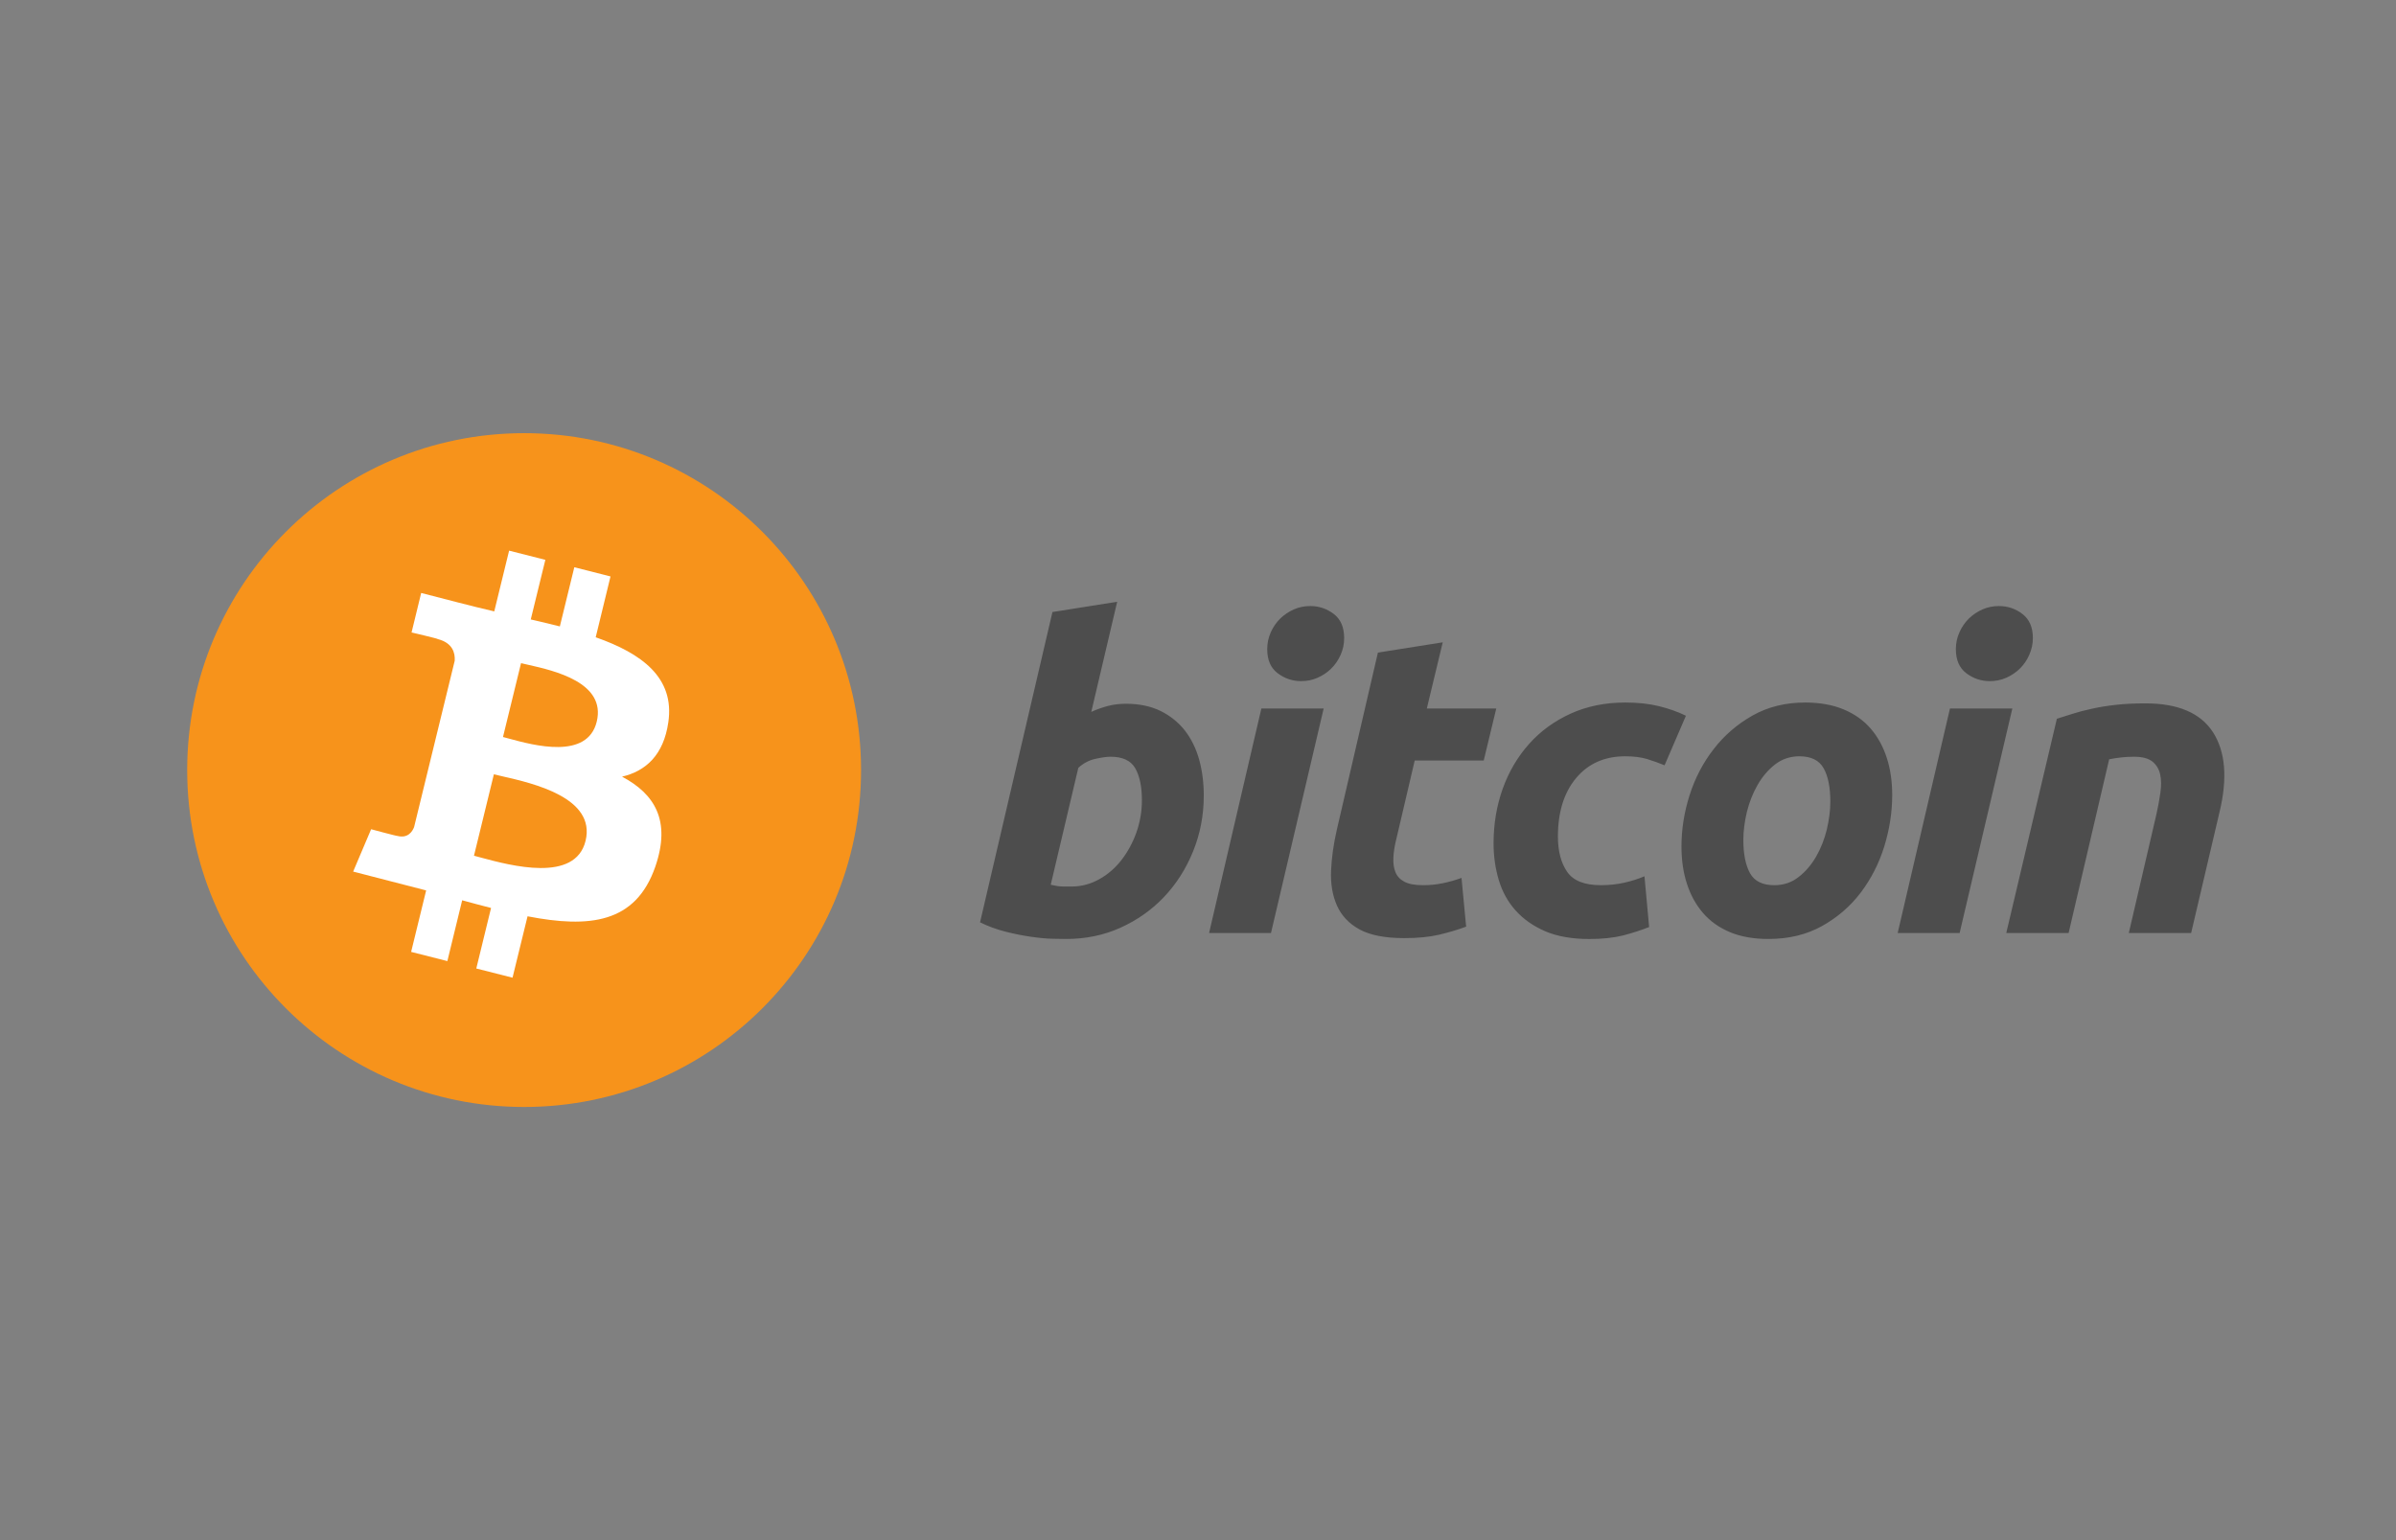
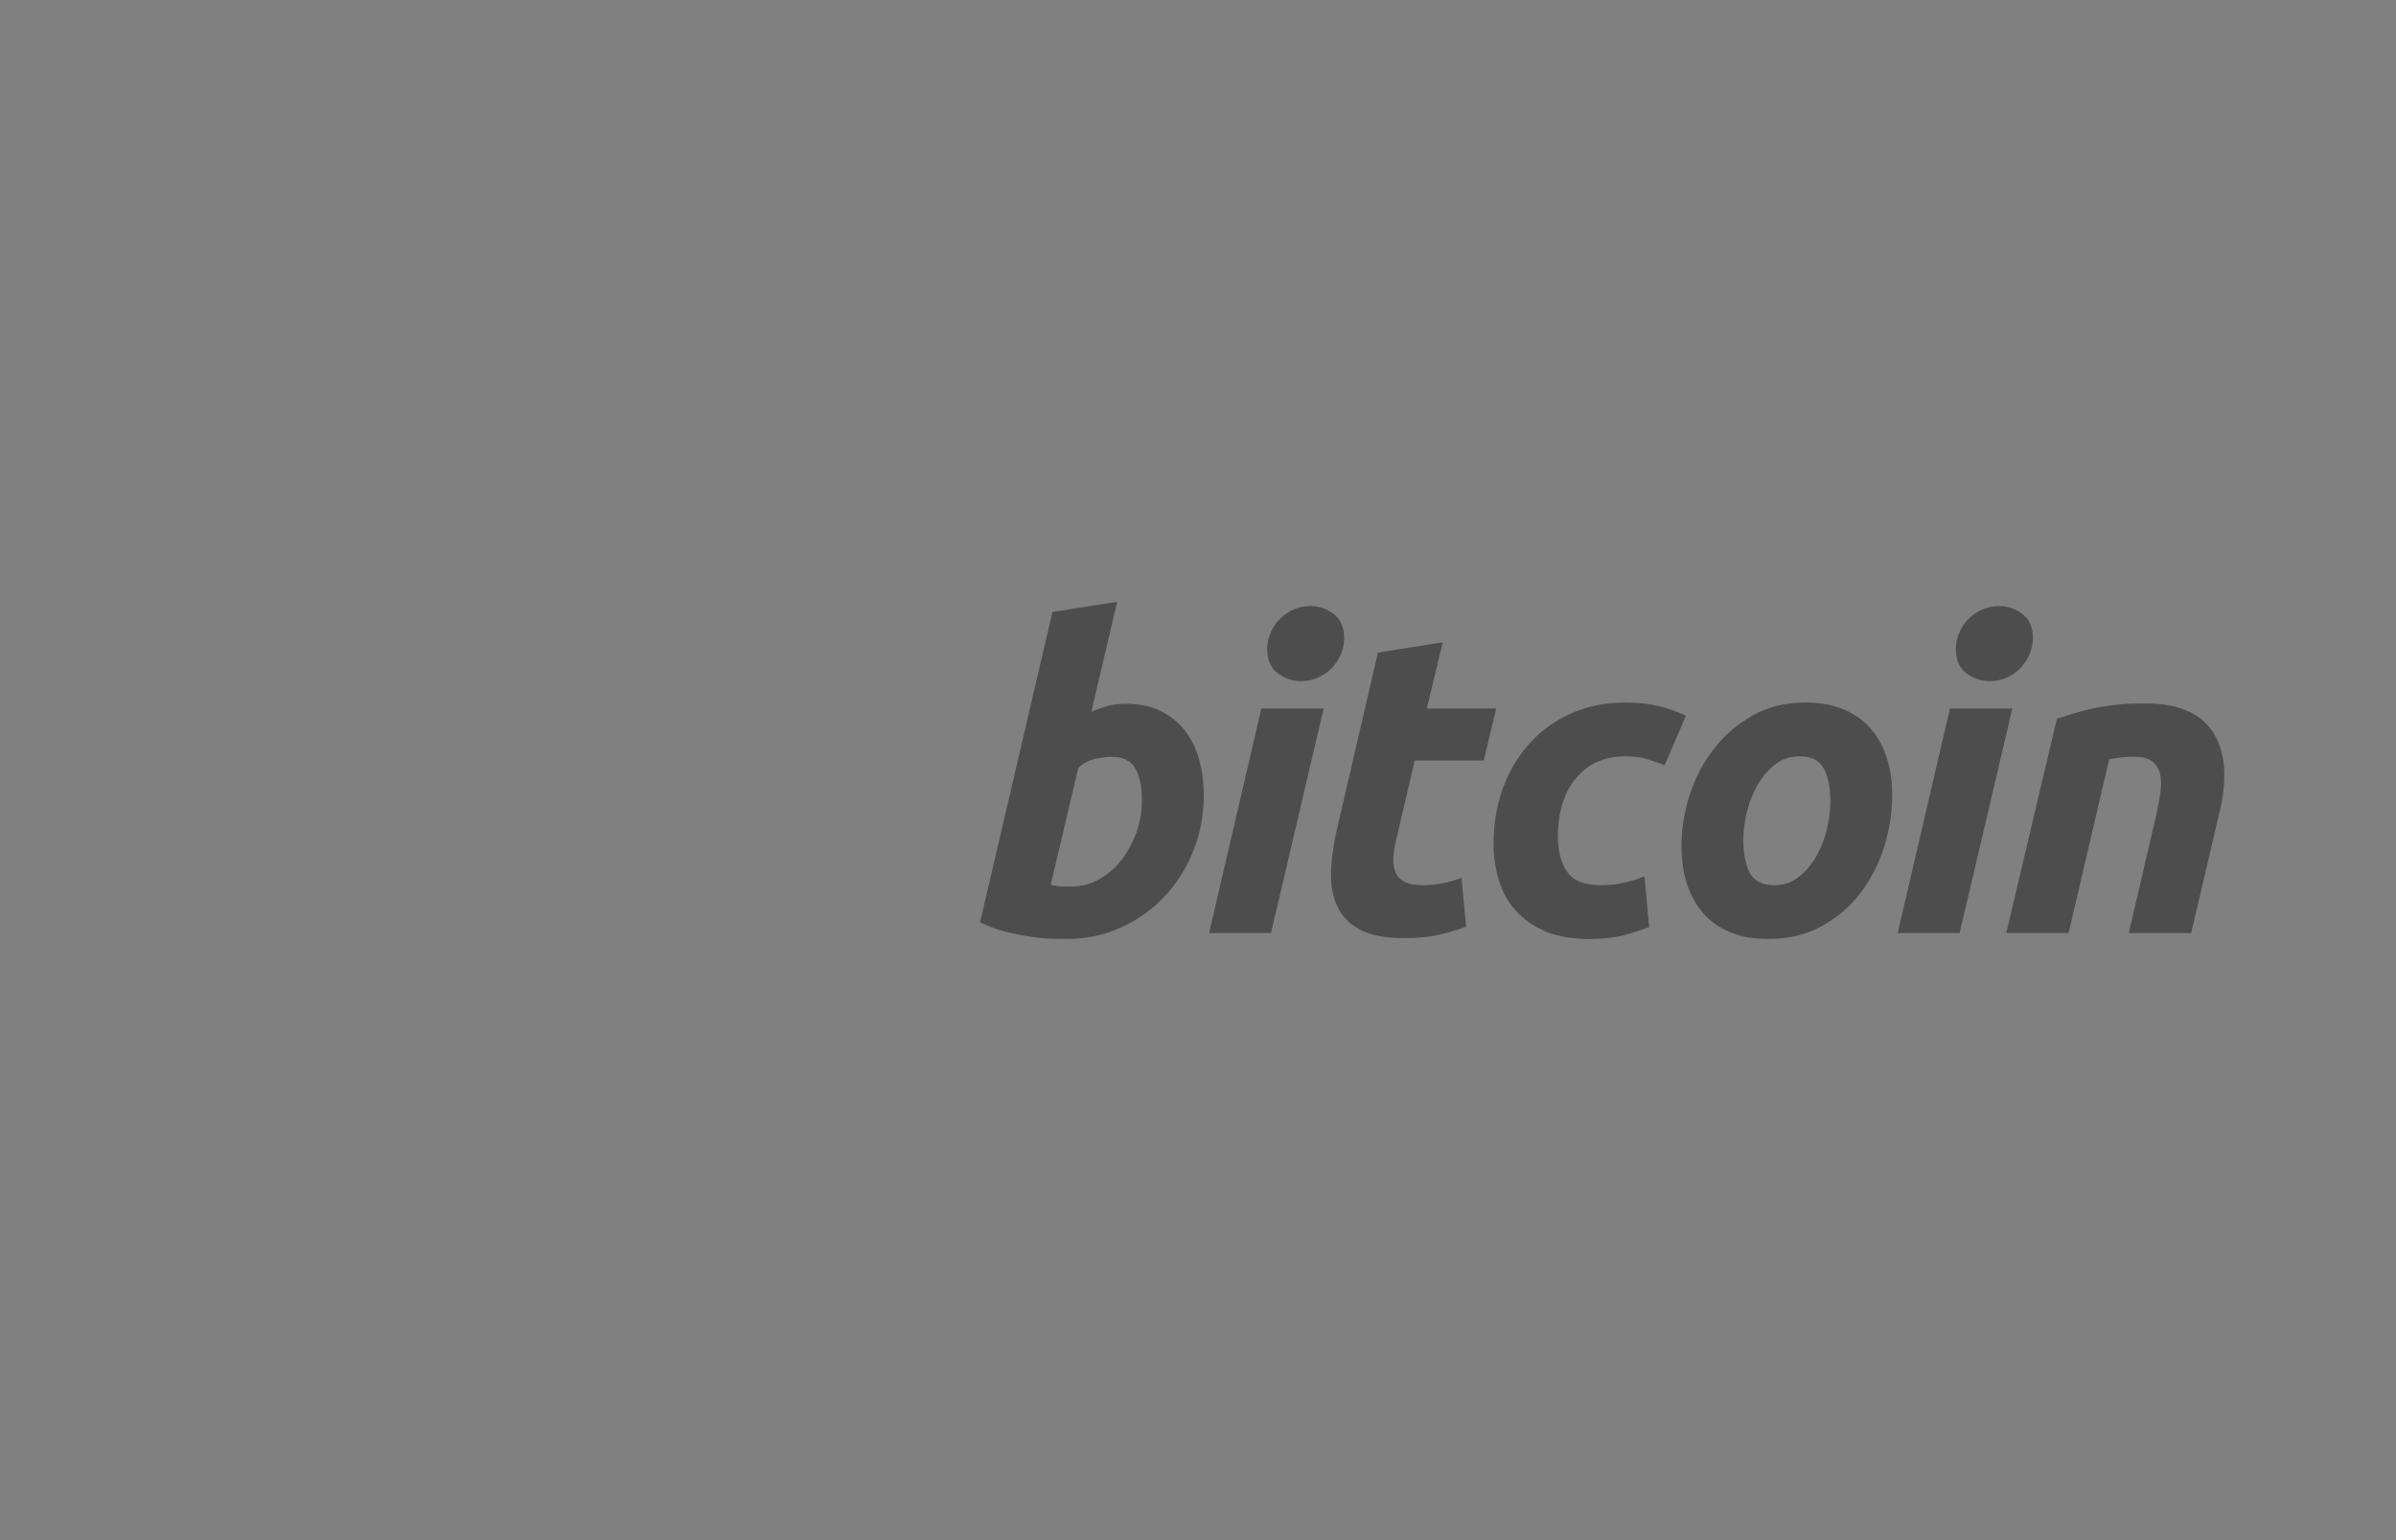
<svg xmlns="http://www.w3.org/2000/svg" width="56" height="36" viewBox="0 0 56 36" fill="none">
  <rect x="0" y="0" width="56" height="36" fill="#808080" stroke="none" />
  <path d="M37.986 16.421C38.279 16.421 38.542 16.449 38.772 16.506C39.004 16.563 39.214 16.637 39.404 16.73L38.905 17.888C38.774 17.834 38.639 17.787 38.499 17.743C38.359 17.7 38.188 17.678 37.986 17.678C37.503 17.678 37.122 17.848 36.837 18.187C36.554 18.526 36.412 18.982 36.412 19.554C36.412 19.893 36.483 20.168 36.627 20.377C36.77 20.587 37.035 20.691 37.419 20.691C37.608 20.691 37.791 20.671 37.966 20.632C38.142 20.592 38.298 20.542 38.435 20.482L38.544 21.669C38.361 21.742 38.159 21.807 37.938 21.865C37.716 21.92 37.452 21.949 37.145 21.949C36.742 21.949 36.399 21.888 36.12 21.77C35.839 21.648 35.608 21.488 35.426 21.285C35.243 21.082 35.112 20.844 35.03 20.571C34.949 20.299 34.908 20.012 34.908 19.713C34.908 19.262 34.979 18.835 35.122 18.436C35.265 18.037 35.471 17.688 35.739 17.388C36.005 17.09 36.329 16.854 36.711 16.68C37.092 16.508 37.517 16.421 37.986 16.421H37.986ZM26.111 14.066L25.506 16.64C25.636 16.581 25.767 16.535 25.896 16.501C26.027 16.467 26.167 16.45 26.317 16.45C26.63 16.45 26.901 16.508 27.128 16.62C27.356 16.733 27.545 16.887 27.696 17.079C27.845 17.273 27.956 17.499 28.028 17.758C28.099 18.017 28.135 18.297 28.135 18.596C28.135 19.055 28.052 19.489 27.886 19.898C27.72 20.307 27.494 20.663 27.206 20.966C26.919 21.269 26.581 21.507 26.19 21.684C25.8 21.86 25.376 21.948 24.92 21.948C24.862 21.948 24.758 21.947 24.611 21.943C24.465 21.941 24.297 21.925 24.109 21.898C23.919 21.872 23.719 21.832 23.508 21.779C23.296 21.726 23.095 21.652 22.906 21.559L24.598 14.306L26.111 14.066ZM42.192 16.421C42.531 16.421 42.829 16.474 43.087 16.581C43.343 16.687 43.555 16.837 43.722 17.03C43.888 17.223 44.013 17.45 44.098 17.714C44.183 17.975 44.225 18.267 44.225 18.586C44.225 18.984 44.163 19.384 44.04 19.784C43.917 20.182 43.733 20.541 43.492 20.861C43.251 21.18 42.95 21.441 42.588 21.644C42.227 21.846 41.808 21.948 41.332 21.948C40.987 21.948 40.687 21.895 40.433 21.789C40.179 21.682 39.969 21.533 39.803 21.34C39.636 21.147 39.512 20.919 39.427 20.656C39.341 20.394 39.3 20.103 39.3 19.784C39.3 19.384 39.363 18.985 39.49 18.586C39.617 18.187 39.804 17.828 40.053 17.509C40.299 17.189 40.603 16.928 40.961 16.725C41.319 16.523 41.73 16.421 42.192 16.421ZM33.72 15.014L33.348 16.561H34.971L34.678 17.777H33.065L32.635 19.614C32.596 19.767 32.573 19.91 32.567 20.042C32.559 20.175 32.576 20.291 32.615 20.387C32.654 20.483 32.724 20.558 32.825 20.611C32.926 20.664 33.07 20.691 33.26 20.691C33.416 20.691 33.568 20.676 33.715 20.646C33.861 20.617 34.009 20.575 34.159 20.521L34.267 21.66C34.072 21.733 33.86 21.795 33.632 21.849C33.404 21.902 33.133 21.928 32.82 21.928C32.371 21.928 32.023 21.86 31.774 21.724C31.527 21.588 31.351 21.401 31.247 21.165C31.143 20.929 31.097 20.658 31.11 20.352C31.123 20.046 31.169 19.724 31.247 19.384L32.205 15.254L33.72 15.014ZM30.937 16.561L29.706 21.809H28.259L29.481 16.561H30.937ZM47.033 16.561L45.801 21.809H44.353L45.575 16.561H47.033ZM50.145 16.441C50.908 16.441 51.434 16.667 51.725 17.119C52.014 17.572 52.065 18.191 51.877 18.975L51.212 21.809H49.755L50.4 19.035C50.439 18.861 50.47 18.694 50.493 18.53C50.516 18.369 50.515 18.226 50.488 18.102C50.462 17.98 50.402 17.88 50.308 17.802C50.212 17.726 50.068 17.688 49.872 17.688C49.684 17.688 49.492 17.709 49.296 17.748L48.348 21.809H46.891L48.074 16.8C48.184 16.767 48.307 16.728 48.44 16.685C48.574 16.642 48.723 16.602 48.891 16.567C49.056 16.529 49.242 16.499 49.447 16.476C49.652 16.452 49.886 16.441 50.145 16.441ZM25.956 17.688C25.864 17.688 25.746 17.706 25.599 17.738C25.452 17.771 25.321 17.841 25.203 17.947L24.558 20.681L24.661 20.701C24.689 20.708 24.721 20.712 24.753 20.716C24.786 20.719 24.825 20.722 24.871 20.722H25.047C25.275 20.722 25.49 20.664 25.691 20.552C25.894 20.44 26.069 20.287 26.215 20.098C26.361 19.907 26.477 19.694 26.562 19.454C26.646 19.215 26.689 18.965 26.689 18.705C26.689 18.386 26.636 18.137 26.533 17.957C26.429 17.777 26.236 17.688 25.956 17.688H25.956ZM42.055 17.678C41.841 17.678 41.651 17.742 41.489 17.867C41.326 17.994 41.189 18.154 41.079 18.347C40.968 18.54 40.885 18.751 40.828 18.98C40.774 19.21 40.746 19.427 40.746 19.633C40.746 19.966 40.799 20.226 40.903 20.413C41.007 20.598 41.196 20.691 41.469 20.691C41.685 20.691 41.873 20.629 42.036 20.501C42.198 20.376 42.335 20.215 42.447 20.023C42.557 19.83 42.641 19.619 42.697 19.389C42.751 19.16 42.779 18.942 42.779 18.736C42.779 18.404 42.727 18.144 42.622 17.957C42.518 17.771 42.329 17.678 42.055 17.678ZM30.625 14.166C30.827 14.166 31.009 14.227 31.172 14.35C31.335 14.473 31.416 14.662 31.416 14.914C31.416 15.054 31.389 15.185 31.333 15.308C31.278 15.432 31.205 15.538 31.113 15.628C31.023 15.718 30.916 15.788 30.796 15.842C30.675 15.896 30.547 15.921 30.41 15.921C30.208 15.921 30.026 15.859 29.863 15.737C29.699 15.614 29.618 15.427 29.618 15.173C29.618 15.033 29.646 14.903 29.701 14.779C29.757 14.656 29.829 14.55 29.921 14.459C30.013 14.37 30.118 14.299 30.239 14.245C30.359 14.192 30.488 14.166 30.625 14.166ZM46.719 14.166C46.922 14.166 47.105 14.227 47.267 14.35C47.43 14.473 47.513 14.662 47.513 14.914C47.513 15.054 47.483 15.185 47.428 15.308C47.374 15.432 47.3 15.538 47.209 15.628C47.117 15.718 47.012 15.788 46.892 15.842C46.771 15.896 46.642 15.921 46.505 15.921C46.303 15.921 46.12 15.859 45.958 15.737C45.795 15.614 45.713 15.427 45.713 15.173C45.713 15.033 45.741 14.903 45.797 14.779C45.851 14.656 45.925 14.55 46.016 14.459C46.108 14.37 46.214 14.299 46.334 14.245C46.454 14.192 46.583 14.166 46.719 14.166Z" fill="#4D4D4D" />
-   <circle cx="12.25" cy="18" r="7.875" fill="#F7931B" />
-   <path fill-rule="evenodd" clip-rule="evenodd" d="M11.552 14.291L11.899 12.871L12.746 13.086L12.405 14.479C12.634 14.533 12.862 14.586 13.085 14.642L13.423 13.259L14.269 13.474L13.923 14.896C14.992 15.271 15.775 15.835 15.62 16.884C15.509 17.651 15.093 18.023 14.539 18.154C15.299 18.558 15.686 19.177 15.318 20.252C14.86 21.585 13.774 21.698 12.33 21.418L11.979 22.853L11.132 22.638L11.477 21.223C11.259 21.167 11.034 21.108 10.802 21.044L10.456 22.465L9.609 22.25L9.96 20.813C9.391 20.665 8.823 20.518 8.254 20.373L8.674 19.383C8.674 19.383 9.298 19.551 9.29 19.54C9.53 19.601 9.636 19.441 9.678 19.334C9.995 18.037 10.312 16.74 10.628 15.443C10.639 15.259 10.577 15.027 10.234 14.939C10.247 14.929 9.619 14.784 9.619 14.784L9.844 13.86C10.413 14.005 10.98 14.159 11.552 14.291ZM11.747 18.147C11.669 18.129 11.6 18.113 11.543 18.099L11.078 20.002C11.126 20.014 11.181 20.029 11.242 20.046C11.933 20.232 13.445 20.64 13.686 19.655C13.932 18.646 12.461 18.31 11.747 18.147ZM12.352 15.541C12.285 15.527 12.226 15.513 12.178 15.501L11.756 17.227C11.796 17.238 11.844 17.251 11.897 17.265C12.474 17.422 13.728 17.763 13.947 16.869C14.171 15.951 12.948 15.676 12.352 15.541Z" fill="white" />
</svg>